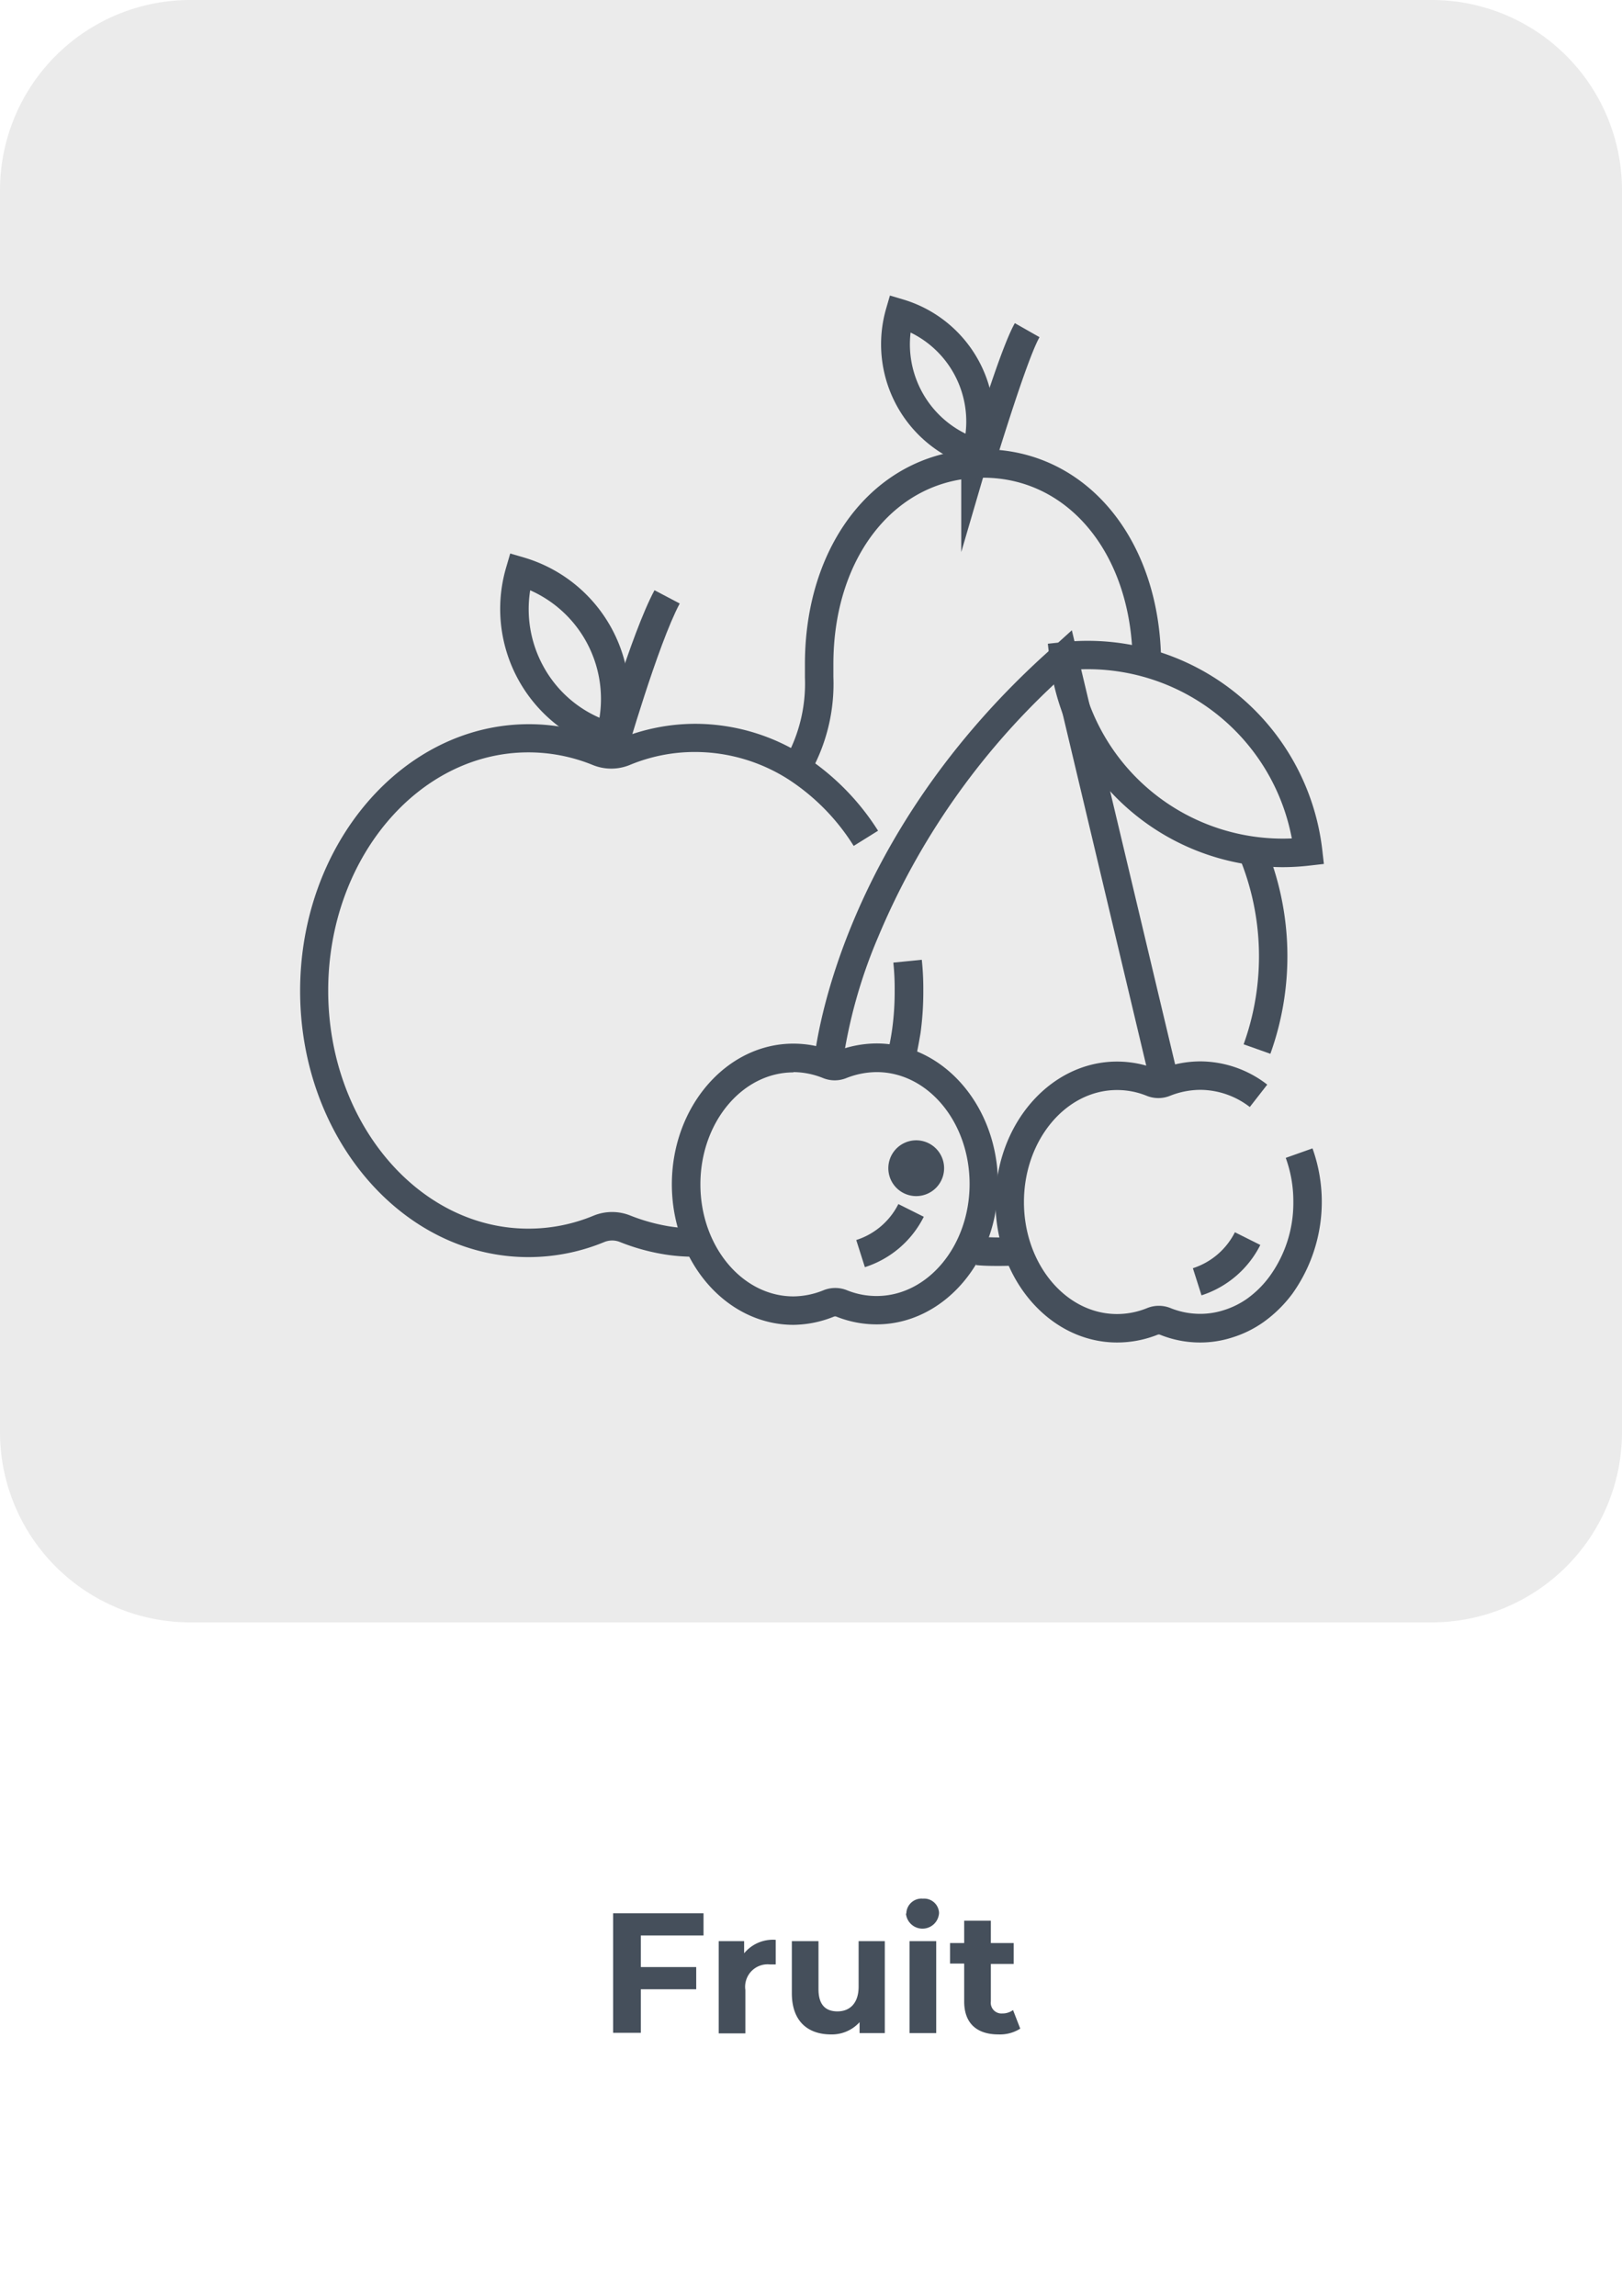
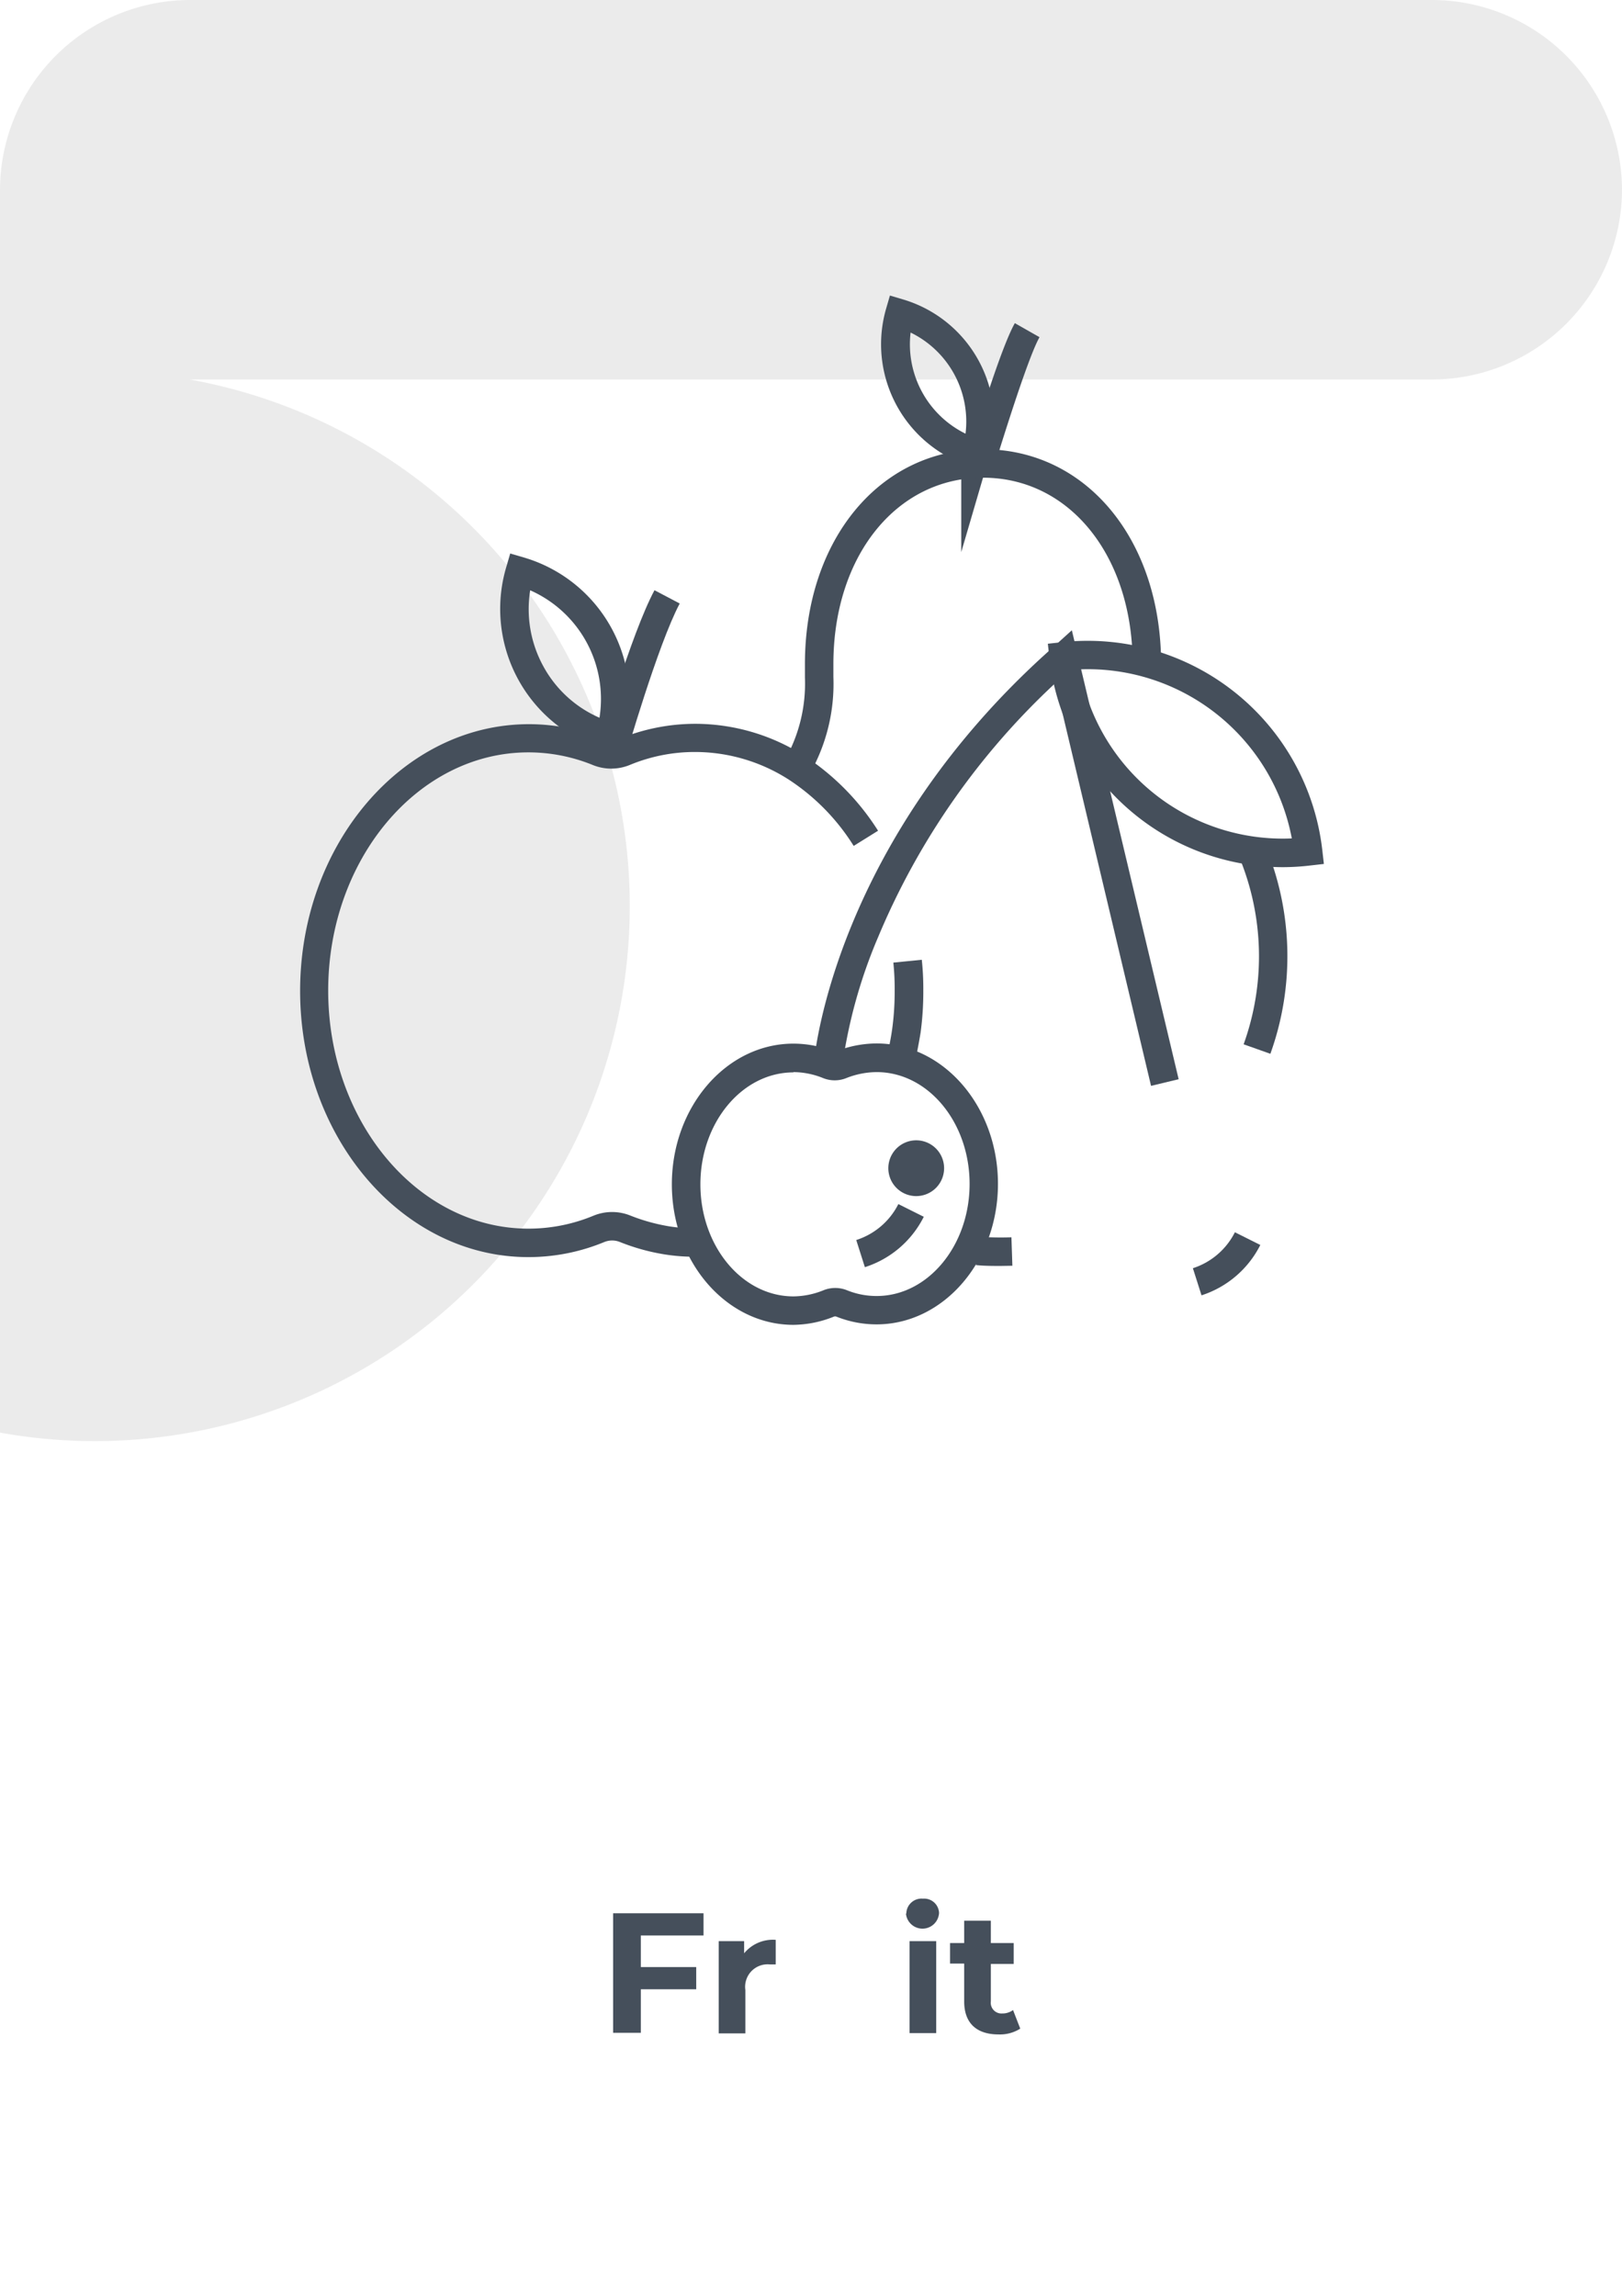
<svg xmlns="http://www.w3.org/2000/svg" viewBox="0 0 171 242">
  <defs>
    <style>.cls-1{fill:#d8d8d8;fill-opacity:0.5;}.cls-2{isolation:isolate;}.cls-3{fill:#454f5b;}</style>
  </defs>
  <g id="Layer_7" data-name="Layer 7">
    <g id="Layer_2" data-name="Layer 2">
      <g id="Layer_1-2" data-name="Layer 1-2">
-         <path class="cls-1" d="M20,0H151a20.06,20.06,0,0,1,20,20V151a20.06,20.06,0,0,1-20,20H20A20.06,20.06,0,0,1,0,151V20A20.06,20.06,0,0,1,20,0Z" />
+         <path class="cls-1" d="M20,0H151a20.06,20.06,0,0,1,20,20a20.06,20.06,0,0,1-20,20H20A20.06,20.06,0,0,1,0,151V20A20.06,20.06,0,0,1,20,0Z" />
        <g class="cls-2">
          <g class="cls-2">
            <path class="cls-3" d="M67.56,204v3.33H73.4v2.34H67.56v4.59H64.64v-12.6h9.53V204Z" />
          </g>
          <g class="cls-2">
            <path class="cls-3" d="M81.78,204.46v2.59c-.23,0-.41,0-.63,0a2.37,2.37,0,0,0-2.57,2.7v4.57H75.77V204.6h2.68v1.28A3.92,3.92,0,0,1,81.78,204.46Z" />
-             <path class="cls-3" d="M93.28,204.6v9.69H90.62v-1.15a3.94,3.94,0,0,1-3,1.29c-2.43,0-4.14-1.36-4.14-4.35V204.6h2.81v5.06c0,1.62.72,2.34,2,2.34s2.23-.83,2.23-2.61V204.6Z" />
            <path class="cls-3" d="M95.55,201.69a1.6,1.6,0,0,1,1.75-1.57A1.57,1.57,0,0,1,99,201.63a1.75,1.75,0,0,1-3.49.06Zm.34,2.91H98.7v9.69H95.89Z" />
            <path class="cls-3" d="M107.56,213.82a4,4,0,0,1-2.29.61c-2.29,0-3.62-1.17-3.62-3.47v-4h-1.49v-2.16h1.49v-2.36h2.81v2.36h2.41V207h-2.41v3.94a1.13,1.13,0,0,0,1.21,1.28,1.86,1.86,0,0,0,1.13-.36Z" />
          </g>
        </g>
        <path class="cls-3" d="M104.72,49.46l-1.37-.61-1.41-.51c0-.09.13-.4.27-.86,1.47-4.73,3.56-11.28,4.78-13.42l2.6,1.48c-.79,1.4-2.31,5.72-4.52,12.83A9.28,9.28,0,0,1,104.72,49.46Z" />
        <path class="cls-3" d="M101.34,58.19V48.81A13.51,13.51,0,0,1,93.4,32.6l.42-1.45,1.45.43a13.42,13.42,0,0,1,9,16.6ZM96,35.05a10.5,10.5,0,0,0,5.79,10.66A10.43,10.43,0,0,0,96,35.05Z" />
        <path class="cls-3" d="M133.93,111.07l-2.82-1a27.34,27.34,0,0,0-.49-19.8l2.77-1.16A30.37,30.37,0,0,1,133.93,111.07Z" />
        <path class="cls-3" d="M105.51,133.43c-.87,0-1.75,0-2.62-.09l.22-3a31.81,31.81,0,0,0,3.52.07l.1,3Z" />
        <path class="cls-3" d="M85.3,81.68l-2.6-1.5a16.28,16.28,0,0,0,2.16-8.76V70c0-13.12,7.9-22.65,18.78-22.65S122.41,56.88,122.41,70h-3c0-11.39-6.63-19.65-15.77-19.65S87.86,58.61,87.86,70v1.36A19.16,19.16,0,0,1,85.3,81.68Z" />
        <path class="cls-3" d="M55.7,132.5c-13.27,0-24.06-12.59-24.06-28.06S42.46,76.33,55.75,76.33a20.87,20.87,0,0,1,7.91,1.55,2.21,2.21,0,0,0,1.64,0,21.07,21.07,0,0,1,8-1.59,21.39,21.39,0,0,1,11.5,3.38,26,26,0,0,1,7.77,7.89L90,89.16a22.7,22.7,0,0,0-6.86-7,18.33,18.33,0,0,0-9.87-2.9,17.86,17.86,0,0,0-6.88,1.37,5.16,5.16,0,0,1-3.9,0,18,18,0,0,0-6.78-1.33c-11.64,0-21.11,11.26-21.11,25.11S44.09,129.5,55.7,129.5a17.86,17.86,0,0,0,6.88-1.37,5.16,5.16,0,0,1,3.9,0,19.83,19.83,0,0,0,4.09,1.13,16.16,16.16,0,0,0,2.69.2v3a19.78,19.78,0,0,1-3.16-.24,22.05,22.05,0,0,1-4.74-1.31,2.19,2.19,0,0,0-1.65,0A20.92,20.92,0,0,1,55.7,132.5Z" />
        <path class="cls-3" d="M96.46,111.87l-2.92-.72a27.2,27.2,0,0,0,.52-2.7,29.08,29.08,0,0,0,.26-4.07,25.72,25.72,0,0,0-.14-2.92l3-.3a28.81,28.81,0,0,1,.16,3.22,32.34,32.34,0,0,1-.29,4.49C96.85,110.05,96.67,111,96.46,111.87Z" />
        <path class="cls-3" d="M83.65,139.64c-7.07,0-12.82-6.64-12.82-14.81S76.58,110,83.64,110a11.42,11.42,0,0,1,4.24.82.33.33,0,0,0,.24,0,11.74,11.74,0,0,1,4.29-.84h0c7.06,0,12.8,6.64,12.8,14.8s-5.74,14.81-12.8,14.81a11.42,11.42,0,0,1-4.24-.82.36.36,0,0,0-.25,0A11.69,11.69,0,0,1,83.65,139.64Zm0-26.61c-5.41,0-9.81,5.29-9.81,11.8s4.4,11.81,9.81,11.81A8.59,8.59,0,0,0,86.8,136a3.31,3.31,0,0,1,2.51,0,8.27,8.27,0,0,0,3.11.6c5.4,0,9.8-5.3,9.8-11.81S97.83,113,92.42,113a8.81,8.81,0,0,0-3.17.62,3.28,3.28,0,0,1-2.5,0A8.47,8.47,0,0,0,83.64,113Z" />
-         <path class="cls-3" d="M117.77,141.5c-7.07,0-12.82-6.64-12.82-14.8s5.75-14.81,12.81-14.81a11.42,11.42,0,0,1,4.24.82.33.33,0,0,0,.24,0,11.74,11.74,0,0,1,4.29-.84,11.57,11.57,0,0,1,7.07,2.45l-1.84,2.36a8.61,8.61,0,0,0-5.23-1.81,8.8,8.8,0,0,0-3.16.62,3.28,3.28,0,0,1-2.5,0,8.27,8.27,0,0,0-3.11-.6c-5.41,0-9.81,5.3-9.81,11.81s4.4,11.8,9.81,11.8a8.39,8.39,0,0,0,3.16-.62,3.28,3.28,0,0,1,2.5,0,8.36,8.36,0,0,0,3.12.6,8.14,8.14,0,0,0,2.45-.38,8.88,8.88,0,0,0,2.42-1.17,10.6,10.6,0,0,0,2.43-2.39,13.14,13.14,0,0,0,2.51-7.85,13.34,13.34,0,0,0-.8-4.65l2.82-1a16.68,16.68,0,0,1-2.1,15.29,13.74,13.74,0,0,1-3.15,3.08,11.7,11.7,0,0,1-3.24,1.57,11,11,0,0,1-3.33.52,11.24,11.24,0,0,1-4.25-.82.34.34,0,0,0-.26,0A11.56,11.56,0,0,1,117.77,141.5Z" />
        <path class="cls-3" d="M65.9,79.93,63,79.11c.14-.5,3.53-12.3,6-16.9l2.66,1.4C69.35,67.94,65.94,79.81,65.9,79.93Z" />
        <path class="cls-3" d="M65.3,79.45l-1.44-.4A15.5,15.5,0,0,1,53.37,59.78l.42-1.44,1.44.42A15.5,15.5,0,0,1,65.73,78ZM55.9,62.19a12.53,12.53,0,0,0,1.36,8,12.35,12.35,0,0,0,5.94,5.46,12.52,12.52,0,0,0-7.3-13.43Z" />
        <path class="cls-3" d="M135.22,91.4a24.8,24.8,0,0,1-24.57-21.92l-.18-1.63,1.49-.16A24.9,24.9,0,0,1,139.4,89.57l.17,1.49-1.49.17A25.07,25.07,0,0,1,135.22,91.4ZM113.84,70.55a21.75,21.75,0,0,0,22.35,17.82A21.89,21.89,0,0,0,113.84,70.55Z" />
        <path class="cls-3" d="M121.35,114.45,111.26,72A77.07,77.07,0,0,0,92.58,98.76a53.24,53.24,0,0,0-3.79,13.63l-3-.26c.08-1,2.28-23.66,25.33-44L113,66.43l11.26,47.32Z" />
        <path class="cls-3" d="M96.59,126.07h0a2.94,2.94,0,1,1,2.08-.86A2.95,2.95,0,0,1,96.59,126.07Z" />
        <path class="cls-3" d="M91.18,133.56l-.91-2.86a7.54,7.54,0,0,0,4.44-3.79l2.68,1.34A10.53,10.53,0,0,1,91.18,133.56Z" />
        <path class="cls-3" d="M126.67,136.53l-.91-2.86a7.55,7.55,0,0,0,4.43-3.79l2.68,1.34A10.58,10.58,0,0,1,126.67,136.53Z" />
      </g>
    </g>
  </g>
</svg>